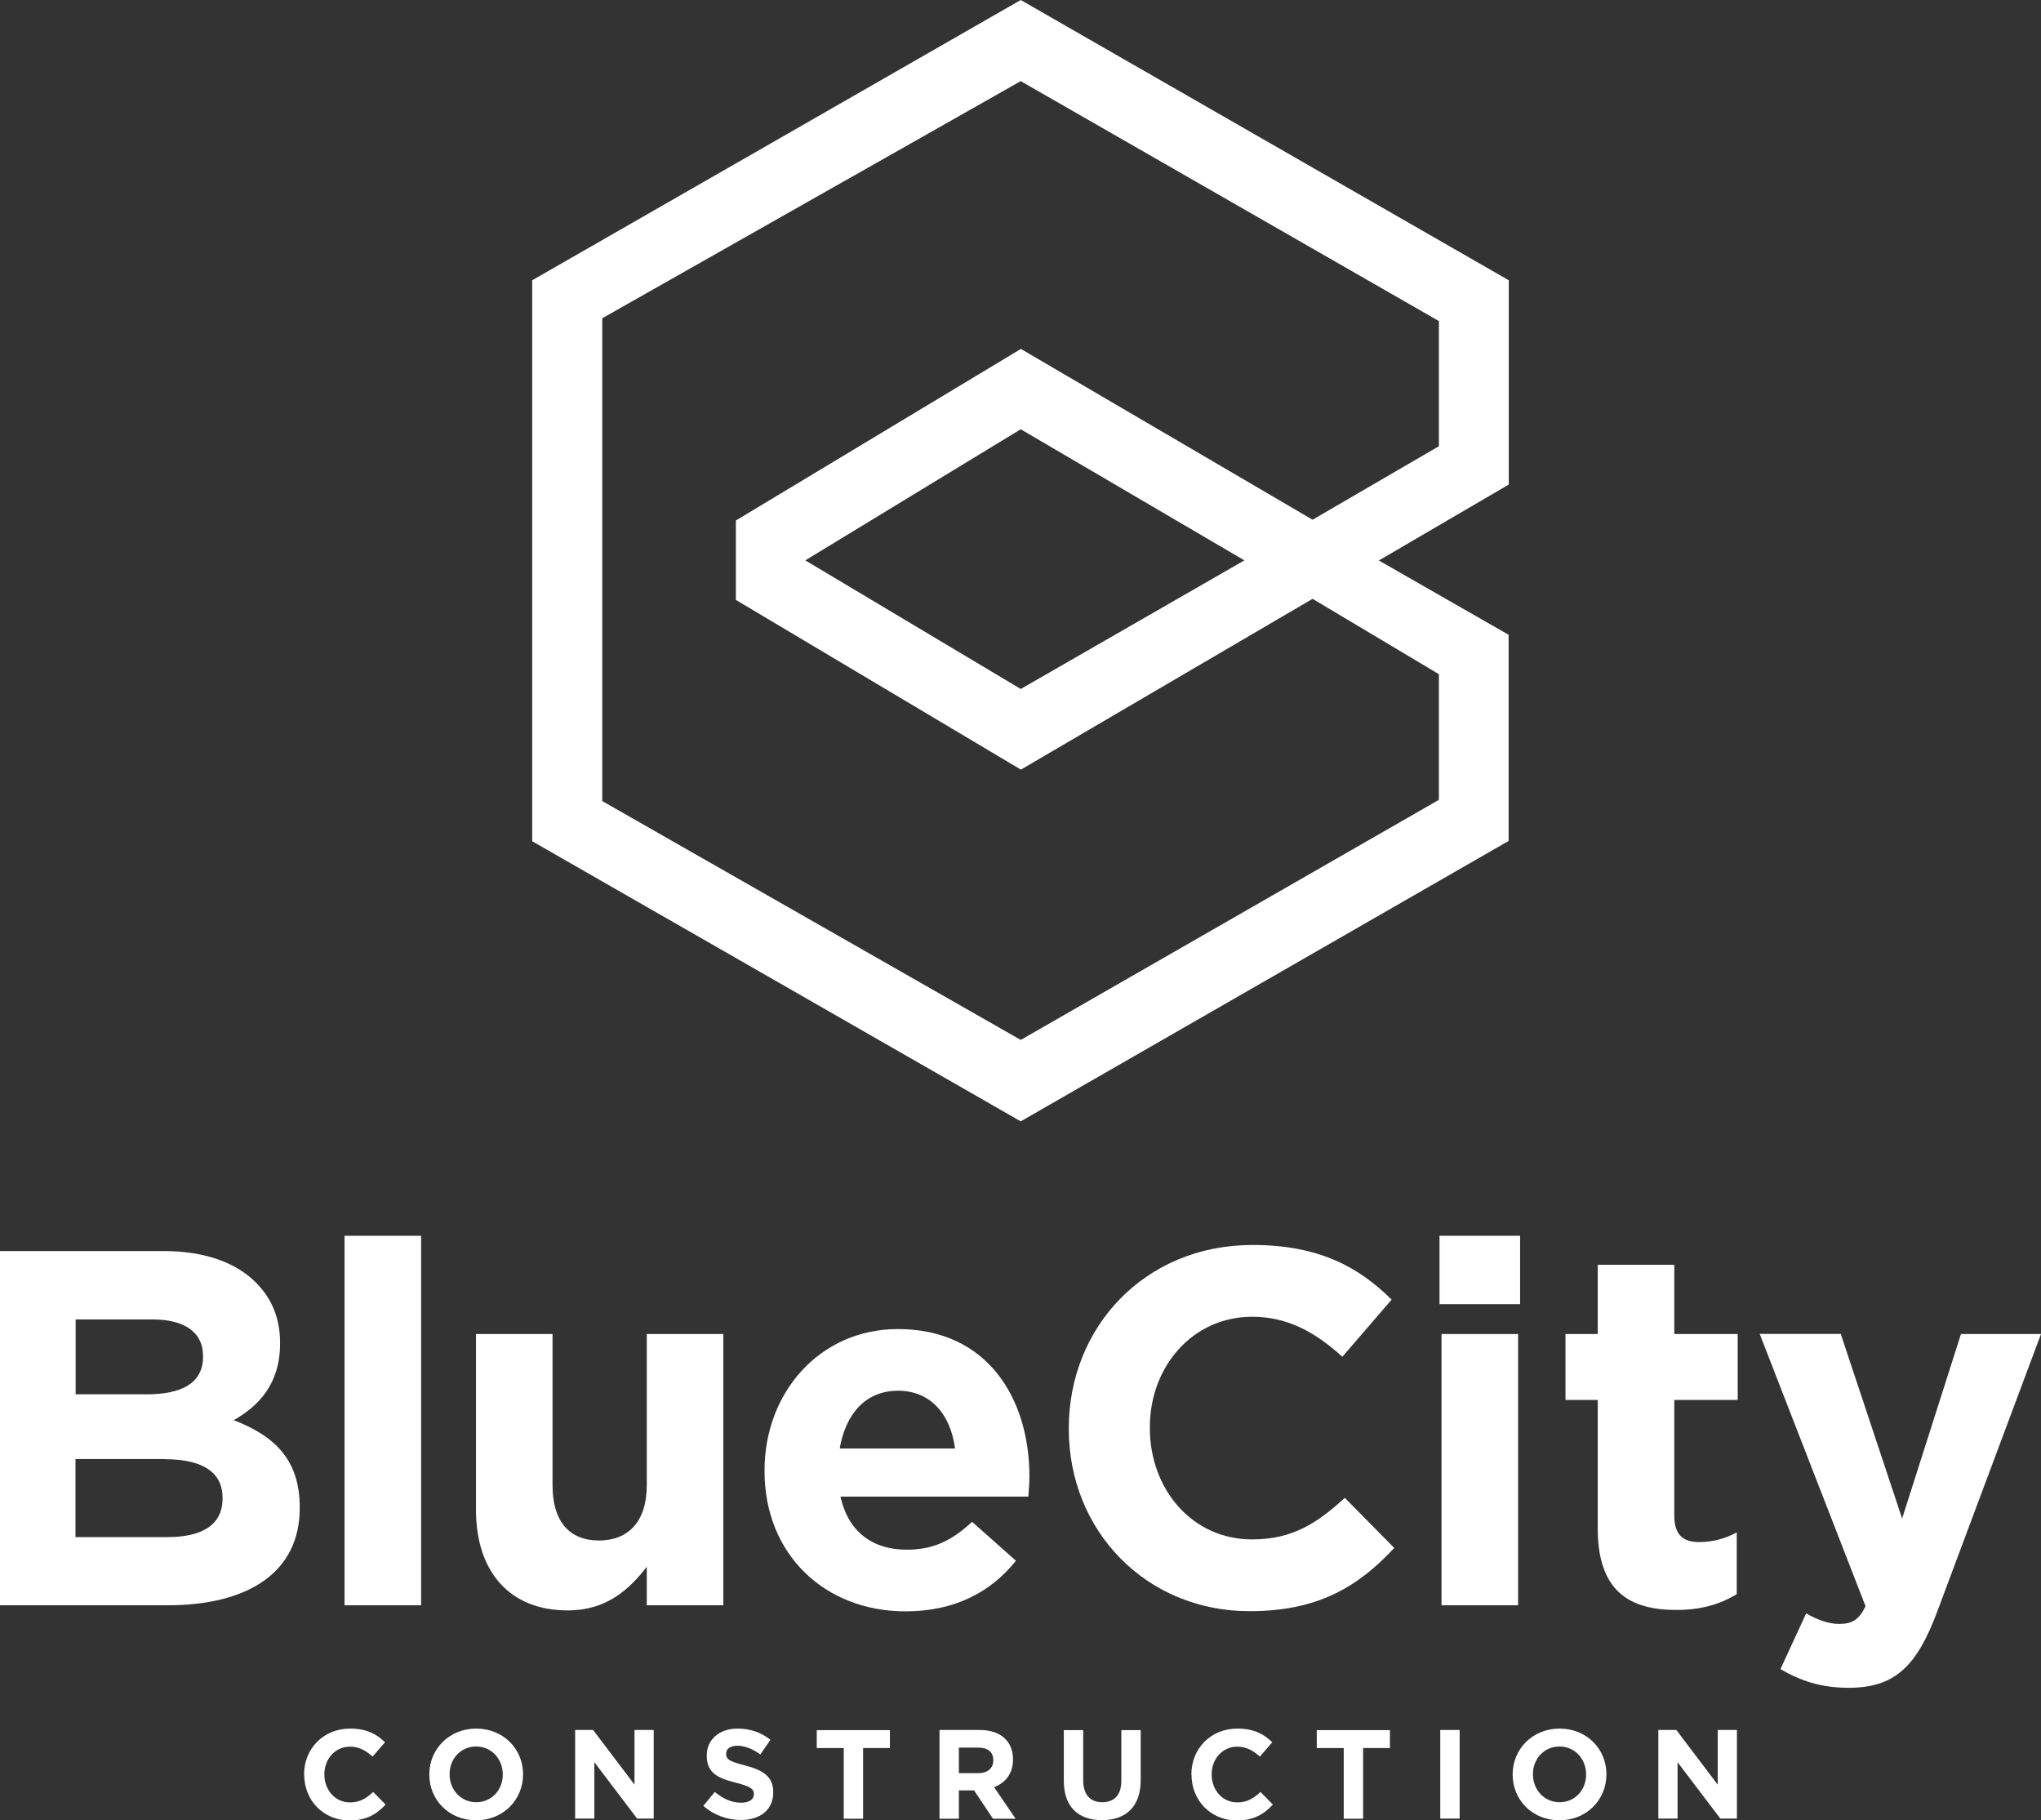
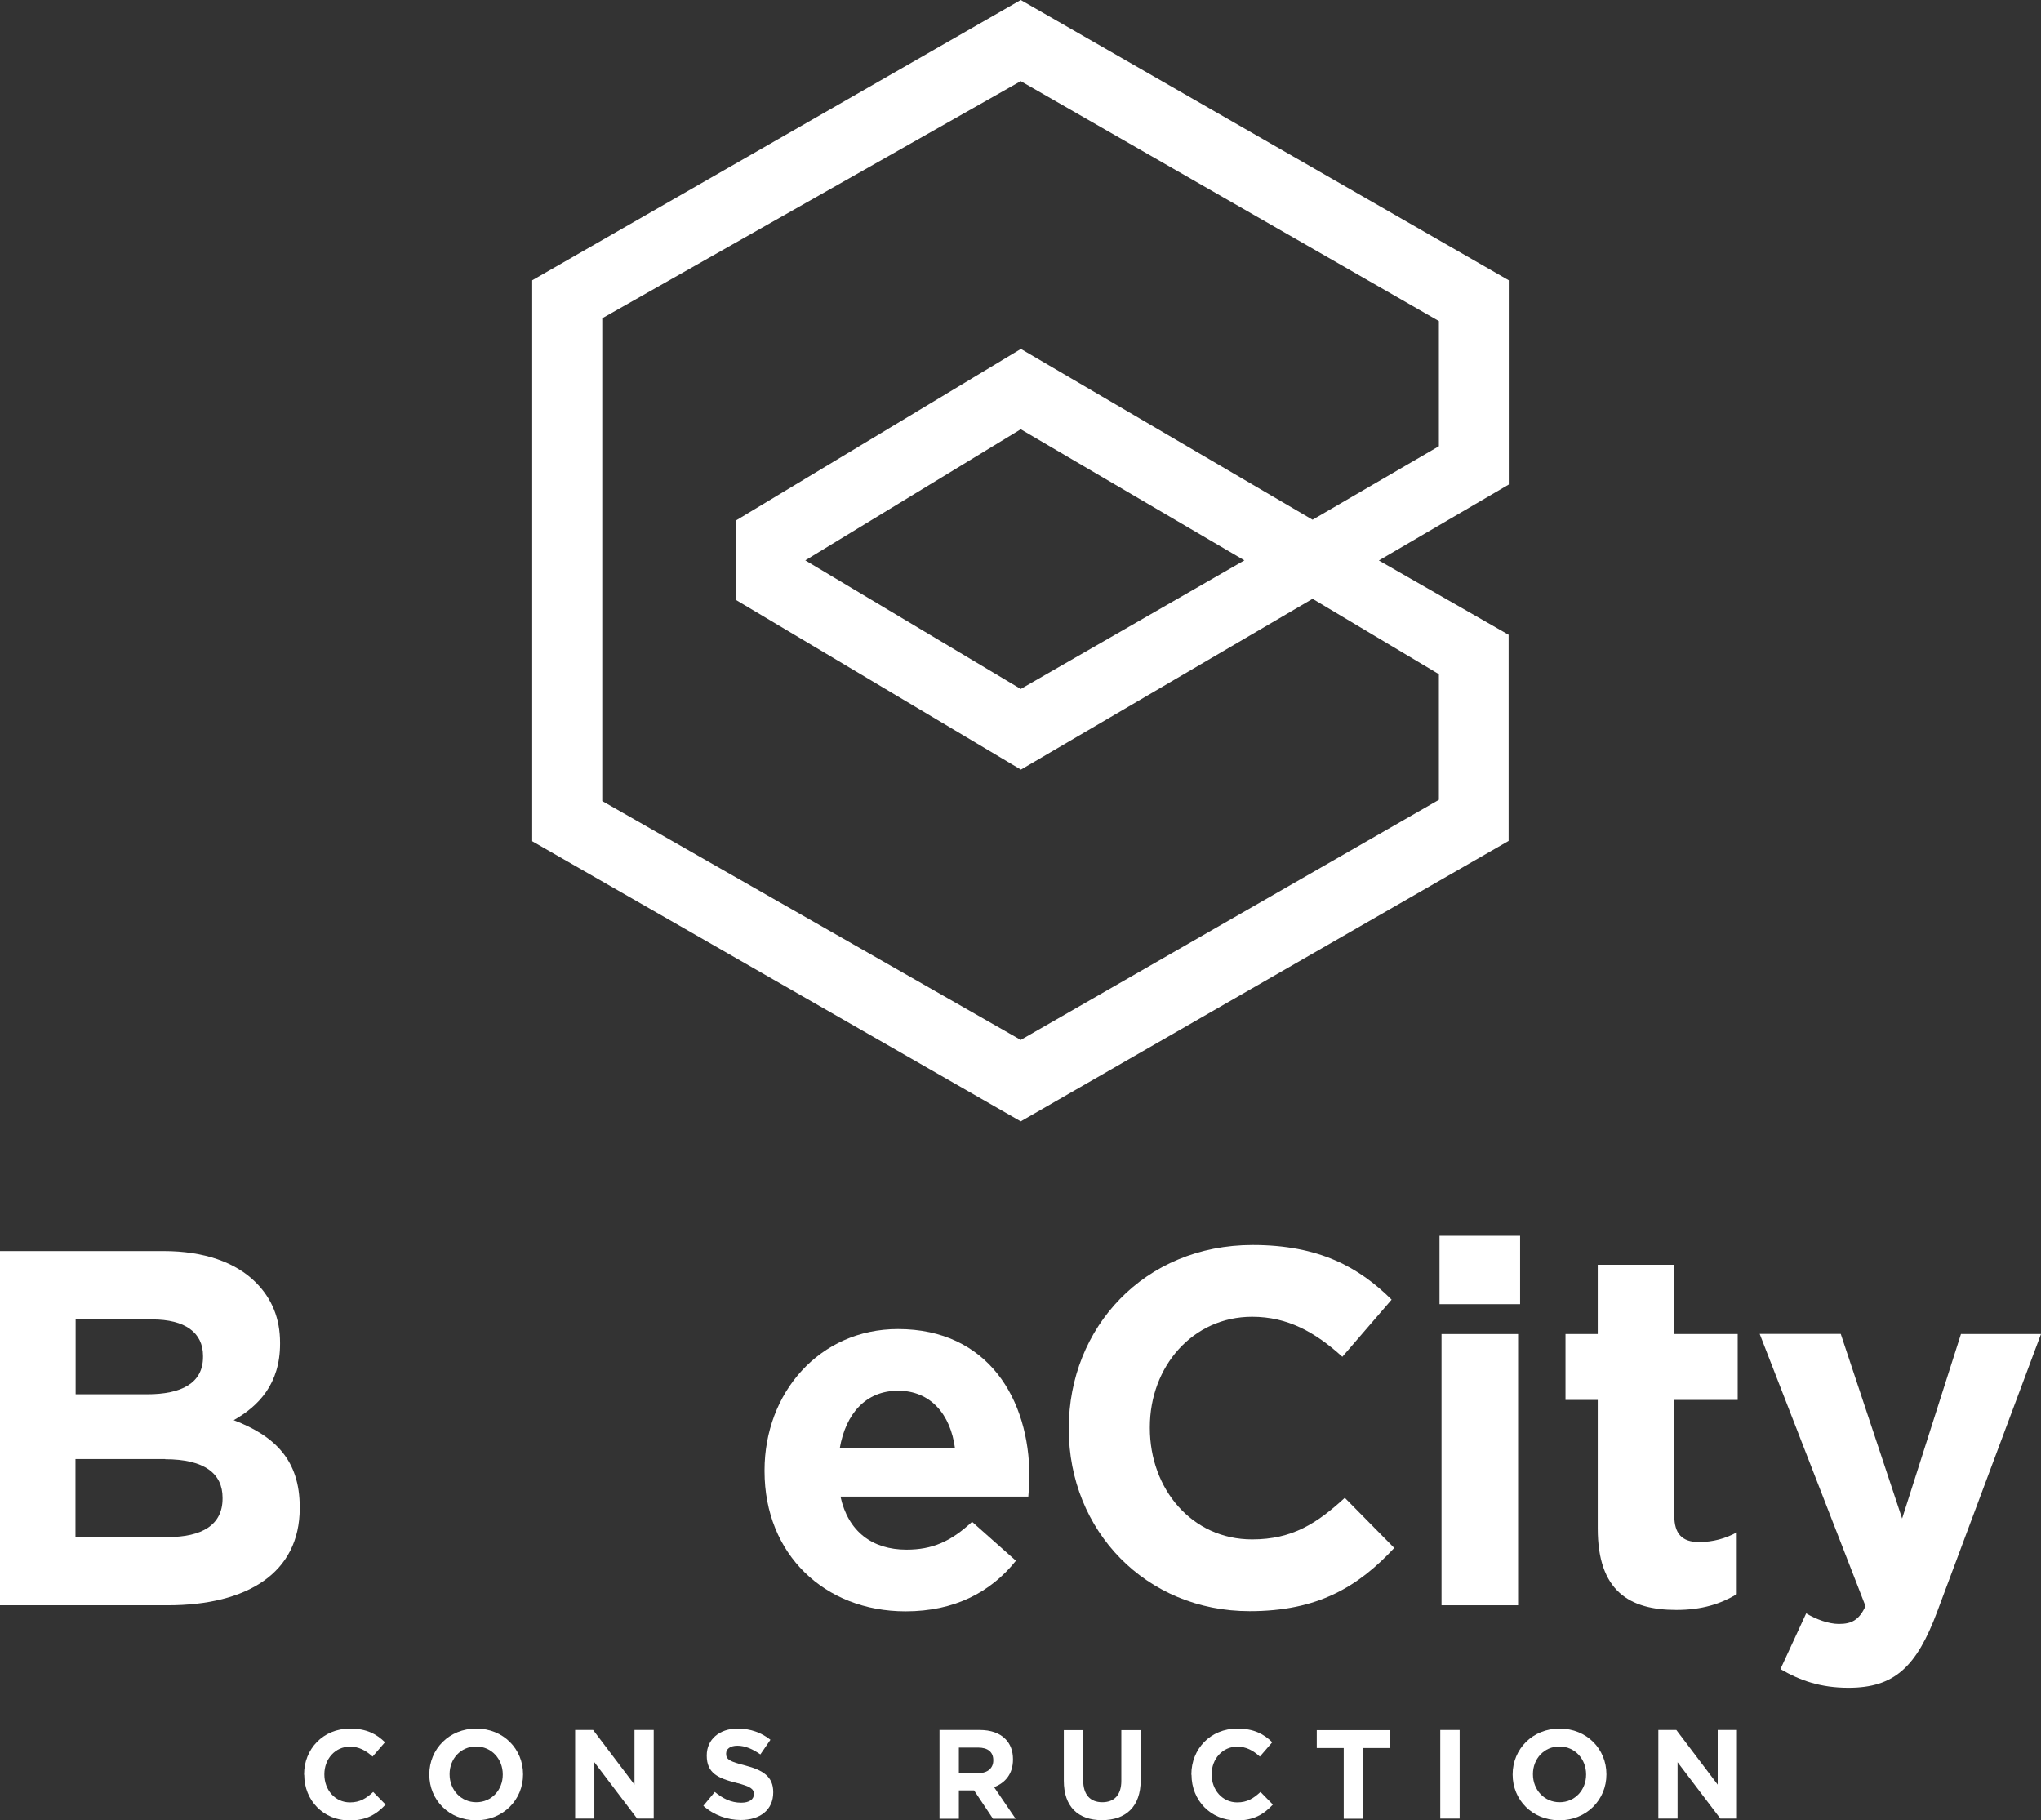
<svg xmlns="http://www.w3.org/2000/svg" width="120" height="107" viewBox="0 0 120 107" fill="none">
  <rect x="0" y="0" width="120" height="107" fill="#333333" stroke="none" />
  <g clip-path="url(#clip0_726_2129)">
    <path d="M81.081 32.942L88.708 28.485V16.476L60.014 0L31.291 16.476V49.454L60.014 65.921L88.699 49.436V37.317L81.072 32.951L81.081 32.942ZM84.599 47.02L60.014 61.134L35.41 47.093V18.709L60.014 4.769L84.599 18.874V26.233L77.172 30.553L60.023 20.512L43.265 30.599V35.267L60.023 45.244L77.172 35.203L84.599 39.633V47.02ZM73.163 32.942L60.014 40.503L47.347 32.942L60.014 25.235L73.163 32.942Z" fill="white" />
    <path d="M0 73.545H9.623C11.992 73.545 13.86 74.204 15.044 75.394C15.992 76.346 16.466 77.509 16.466 78.937V78.992C16.466 81.344 15.218 82.653 13.741 83.486C16.138 84.41 17.623 85.811 17.623 88.602V88.657C17.623 92.465 14.543 94.369 9.86 94.369H0V73.545ZM11.937 79.706C11.937 78.332 10.871 77.564 8.948 77.564H4.447V81.966H8.648C10.661 81.966 11.937 81.316 11.937 79.769V79.715V79.706ZM9.714 85.774H4.438V90.36H9.86C11.873 90.36 13.085 89.646 13.085 88.099V88.044C13.085 86.644 12.046 85.783 9.705 85.783L9.714 85.774Z" fill="white" />
-     <path d="M20.257 72.648H24.759V94.369H20.257V72.648Z" fill="white" />
-     <path d="M27.985 88.749V78.424H32.486V87.321C32.486 89.463 33.498 90.561 35.211 90.561C36.924 90.561 38.027 89.463 38.027 87.321V78.424H42.528V94.369H38.027V92.108C36.988 93.444 35.657 94.671 33.379 94.671C29.971 94.671 27.985 92.41 27.985 88.749Z" fill="white" />
    <path d="M44.951 86.488V86.433C44.951 81.884 48.177 78.131 52.797 78.131C58.1 78.131 60.524 82.268 60.524 86.79C60.524 87.147 60.497 87.559 60.46 87.98H49.416C49.863 90.03 51.284 91.101 53.298 91.101C54.811 91.101 55.904 90.625 57.153 89.463L59.731 91.751C58.255 93.6 56.123 94.726 53.243 94.726C48.478 94.726 44.951 91.367 44.951 86.488ZM56.15 85.151C55.886 83.129 54.701 81.756 52.806 81.756C50.911 81.756 49.726 83.092 49.371 85.151H56.15Z" fill="white" />
    <path d="M62.839 84.016V83.962C62.839 78.04 67.286 73.188 73.647 73.188C77.556 73.188 79.898 74.497 81.82 76.401L78.923 79.76C77.319 78.305 75.697 77.408 73.619 77.408C70.129 77.408 67.605 80.328 67.605 83.897V83.952C67.605 87.522 70.065 90.497 73.619 90.497C75.988 90.497 77.437 89.545 79.068 88.053L81.975 91C79.843 93.289 77.474 94.716 73.473 94.716C67.368 94.716 62.839 89.984 62.839 84.007V84.016Z" fill="white" />
    <path d="M84.636 72.648H89.374V76.667H84.636V72.648ZM84.754 78.424H89.256V94.369H84.754V78.424Z" fill="white" />
    <path d="M93.939 89.847V82.296H92.043V78.424H93.939V74.351H98.44V78.424H102.167V82.296H98.44V89.106C98.44 90.149 98.887 90.653 99.889 90.653C100.718 90.653 101.456 90.442 102.112 90.085V93.719C101.165 94.286 100.071 94.643 98.558 94.643C95.807 94.643 93.939 93.545 93.939 89.856V89.847Z" fill="white" />
    <path d="M115.315 78.424H119.999L113.894 94.753C112.682 97.993 111.379 99.22 108.682 99.22C107.051 99.22 105.839 98.799 104.681 98.121L106.194 94.844C106.786 95.201 107.524 95.467 108.117 95.467C108.882 95.467 109.301 95.229 109.684 94.424L103.46 78.415H108.226L111.835 89.27L115.297 78.415L115.315 78.424Z" fill="white" />
    <path d="M17.878 104.327V104.309C17.878 102.826 18.989 101.618 20.584 101.618C21.559 101.618 22.151 101.947 22.634 102.423L21.905 103.265C21.504 102.899 21.094 102.68 20.575 102.68C19.7 102.68 19.071 103.412 19.071 104.3V104.318C19.071 105.215 19.691 105.957 20.575 105.957C21.167 105.957 21.532 105.719 21.942 105.343L22.671 106.085C22.133 106.661 21.541 107.018 20.548 107.018C19.017 107.018 17.887 105.838 17.887 104.336L17.878 104.327Z" fill="white" />
    <path d="M25.241 104.327V104.309C25.241 102.826 26.407 101.618 28.002 101.618C29.596 101.618 30.753 102.817 30.753 104.3V104.318C30.753 105.801 29.587 107.009 27.992 107.009C26.398 107.009 25.241 105.81 25.241 104.327ZM29.56 104.327V104.309C29.56 103.412 28.904 102.671 27.992 102.671C27.081 102.671 26.434 103.403 26.434 104.291V104.309C26.434 105.206 27.09 105.947 28.002 105.947C28.913 105.947 29.56 105.215 29.56 104.327Z" fill="white" />
    <path d="M33.815 101.7H34.872L37.305 104.913V101.7H38.435V106.909H37.46L34.945 103.595V106.909H33.815V101.7Z" fill="white" />
    <path d="M41.352 106.158L42.027 105.343C42.492 105.728 42.984 105.975 43.576 105.975C44.041 105.975 44.323 105.792 44.323 105.481V105.462C44.323 105.169 44.141 105.023 43.275 104.803C42.227 104.538 41.553 104.245 41.553 103.211V103.192C41.553 102.249 42.309 101.618 43.366 101.618C44.123 101.618 44.77 101.856 45.298 102.277L44.706 103.137C44.25 102.817 43.795 102.625 43.357 102.625C42.92 102.625 42.692 102.826 42.692 103.082V103.101C42.692 103.439 42.911 103.558 43.813 103.787C44.87 104.062 45.462 104.446 45.462 105.352V105.371C45.462 106.405 44.678 106.991 43.558 106.991C42.774 106.991 41.981 106.716 41.352 106.158Z" fill="white" />
-     <path d="M49.598 102.762H48.021V101.71H52.322V102.762H50.746V106.918H49.607V102.762H49.598Z" fill="white" />
    <path d="M55.229 101.7H57.598C58.255 101.7 58.774 101.884 59.111 102.231C59.403 102.524 59.558 102.927 59.558 103.421V103.44C59.558 104.282 59.102 104.812 58.446 105.06L59.712 106.918H58.382L57.27 105.252H56.377V106.918H55.238V101.71L55.229 101.7ZM57.526 104.236C58.081 104.236 58.4 103.934 58.4 103.494V103.476C58.4 102.982 58.063 102.735 57.507 102.735H56.377V104.236H57.535H57.526Z" fill="white" />
    <path d="M62.547 104.684V101.71H63.686V104.657C63.686 105.508 64.106 105.947 64.807 105.947C65.509 105.947 65.928 105.526 65.928 104.694V101.71H67.067V104.648C67.067 106.222 66.183 107 64.789 107C63.395 107 62.547 106.222 62.547 104.684Z" fill="white" />
    <path d="M70.046 104.327V104.309C70.046 102.826 71.157 101.618 72.752 101.618C73.727 101.618 74.319 101.947 74.802 102.423L74.073 103.265C73.672 102.899 73.262 102.68 72.743 102.68C71.868 102.68 71.239 103.412 71.239 104.3V104.318C71.239 105.215 71.859 105.957 72.743 105.957C73.335 105.957 73.7 105.719 74.11 105.343L74.839 106.085C74.301 106.661 73.709 107.018 72.716 107.018C71.185 107.018 70.055 105.838 70.055 104.336L70.046 104.327Z" fill="white" />
    <path d="M78.995 102.762H77.419V101.71H81.72V102.762H80.144V106.918H79.004V102.762H78.995Z" fill="white" />
    <path d="M84.68 101.7H85.82V106.909H84.68V101.7Z" fill="white" />
    <path d="M88.936 104.327V104.309C88.936 102.826 90.102 101.618 91.697 101.618C93.291 101.618 94.449 102.817 94.449 104.3V104.318C94.449 105.801 93.282 107.009 91.688 107.009C90.093 107.009 88.936 105.81 88.936 104.327ZM93.255 104.327V104.309C93.255 103.412 92.599 102.671 91.688 102.671C90.776 102.671 90.129 103.403 90.129 104.291V104.309C90.129 105.206 90.786 105.947 91.697 105.947C92.608 105.947 93.255 105.215 93.255 104.327Z" fill="white" />
    <path d="M97.511 101.7H98.559L100.992 104.913V101.7H102.122V106.909H101.147L98.632 103.595V106.909H97.502V101.7H97.511Z" fill="white" />
  </g>
  <defs>
    <clipPath id="clip0_726_2129">
      <rect width="120" height="107" fill="white" />
    </clipPath>
  </defs>
</svg>